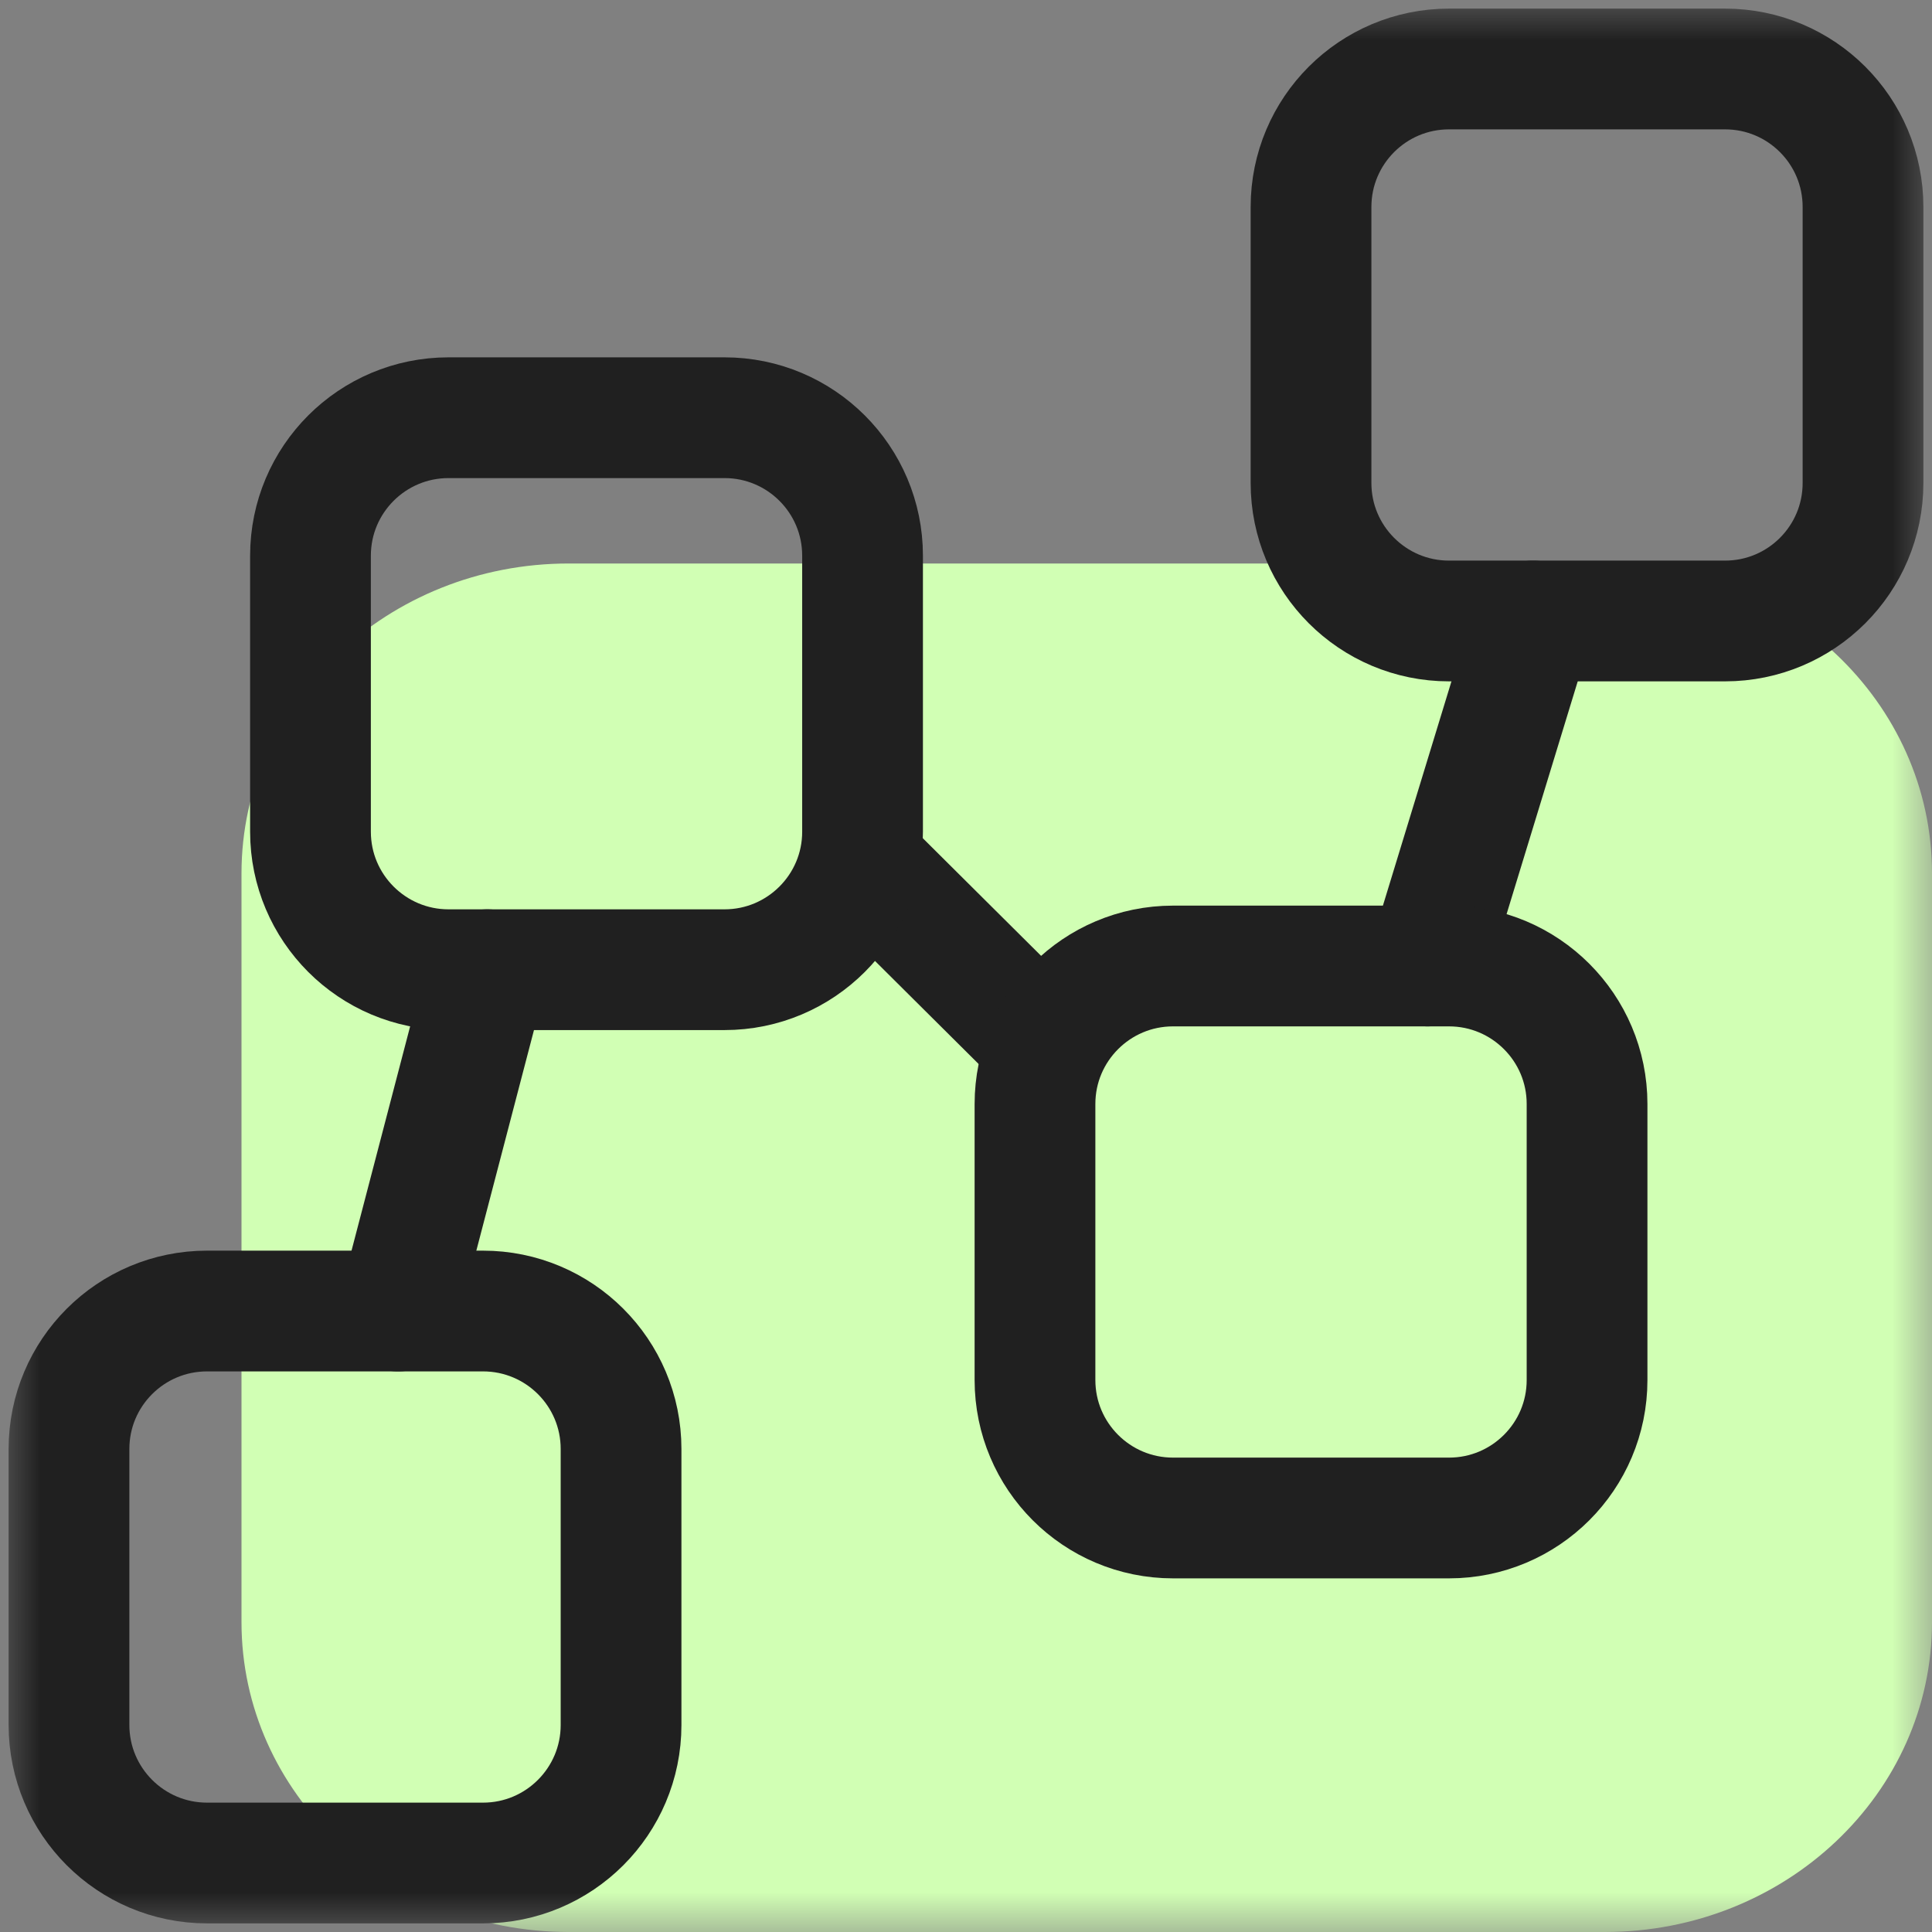
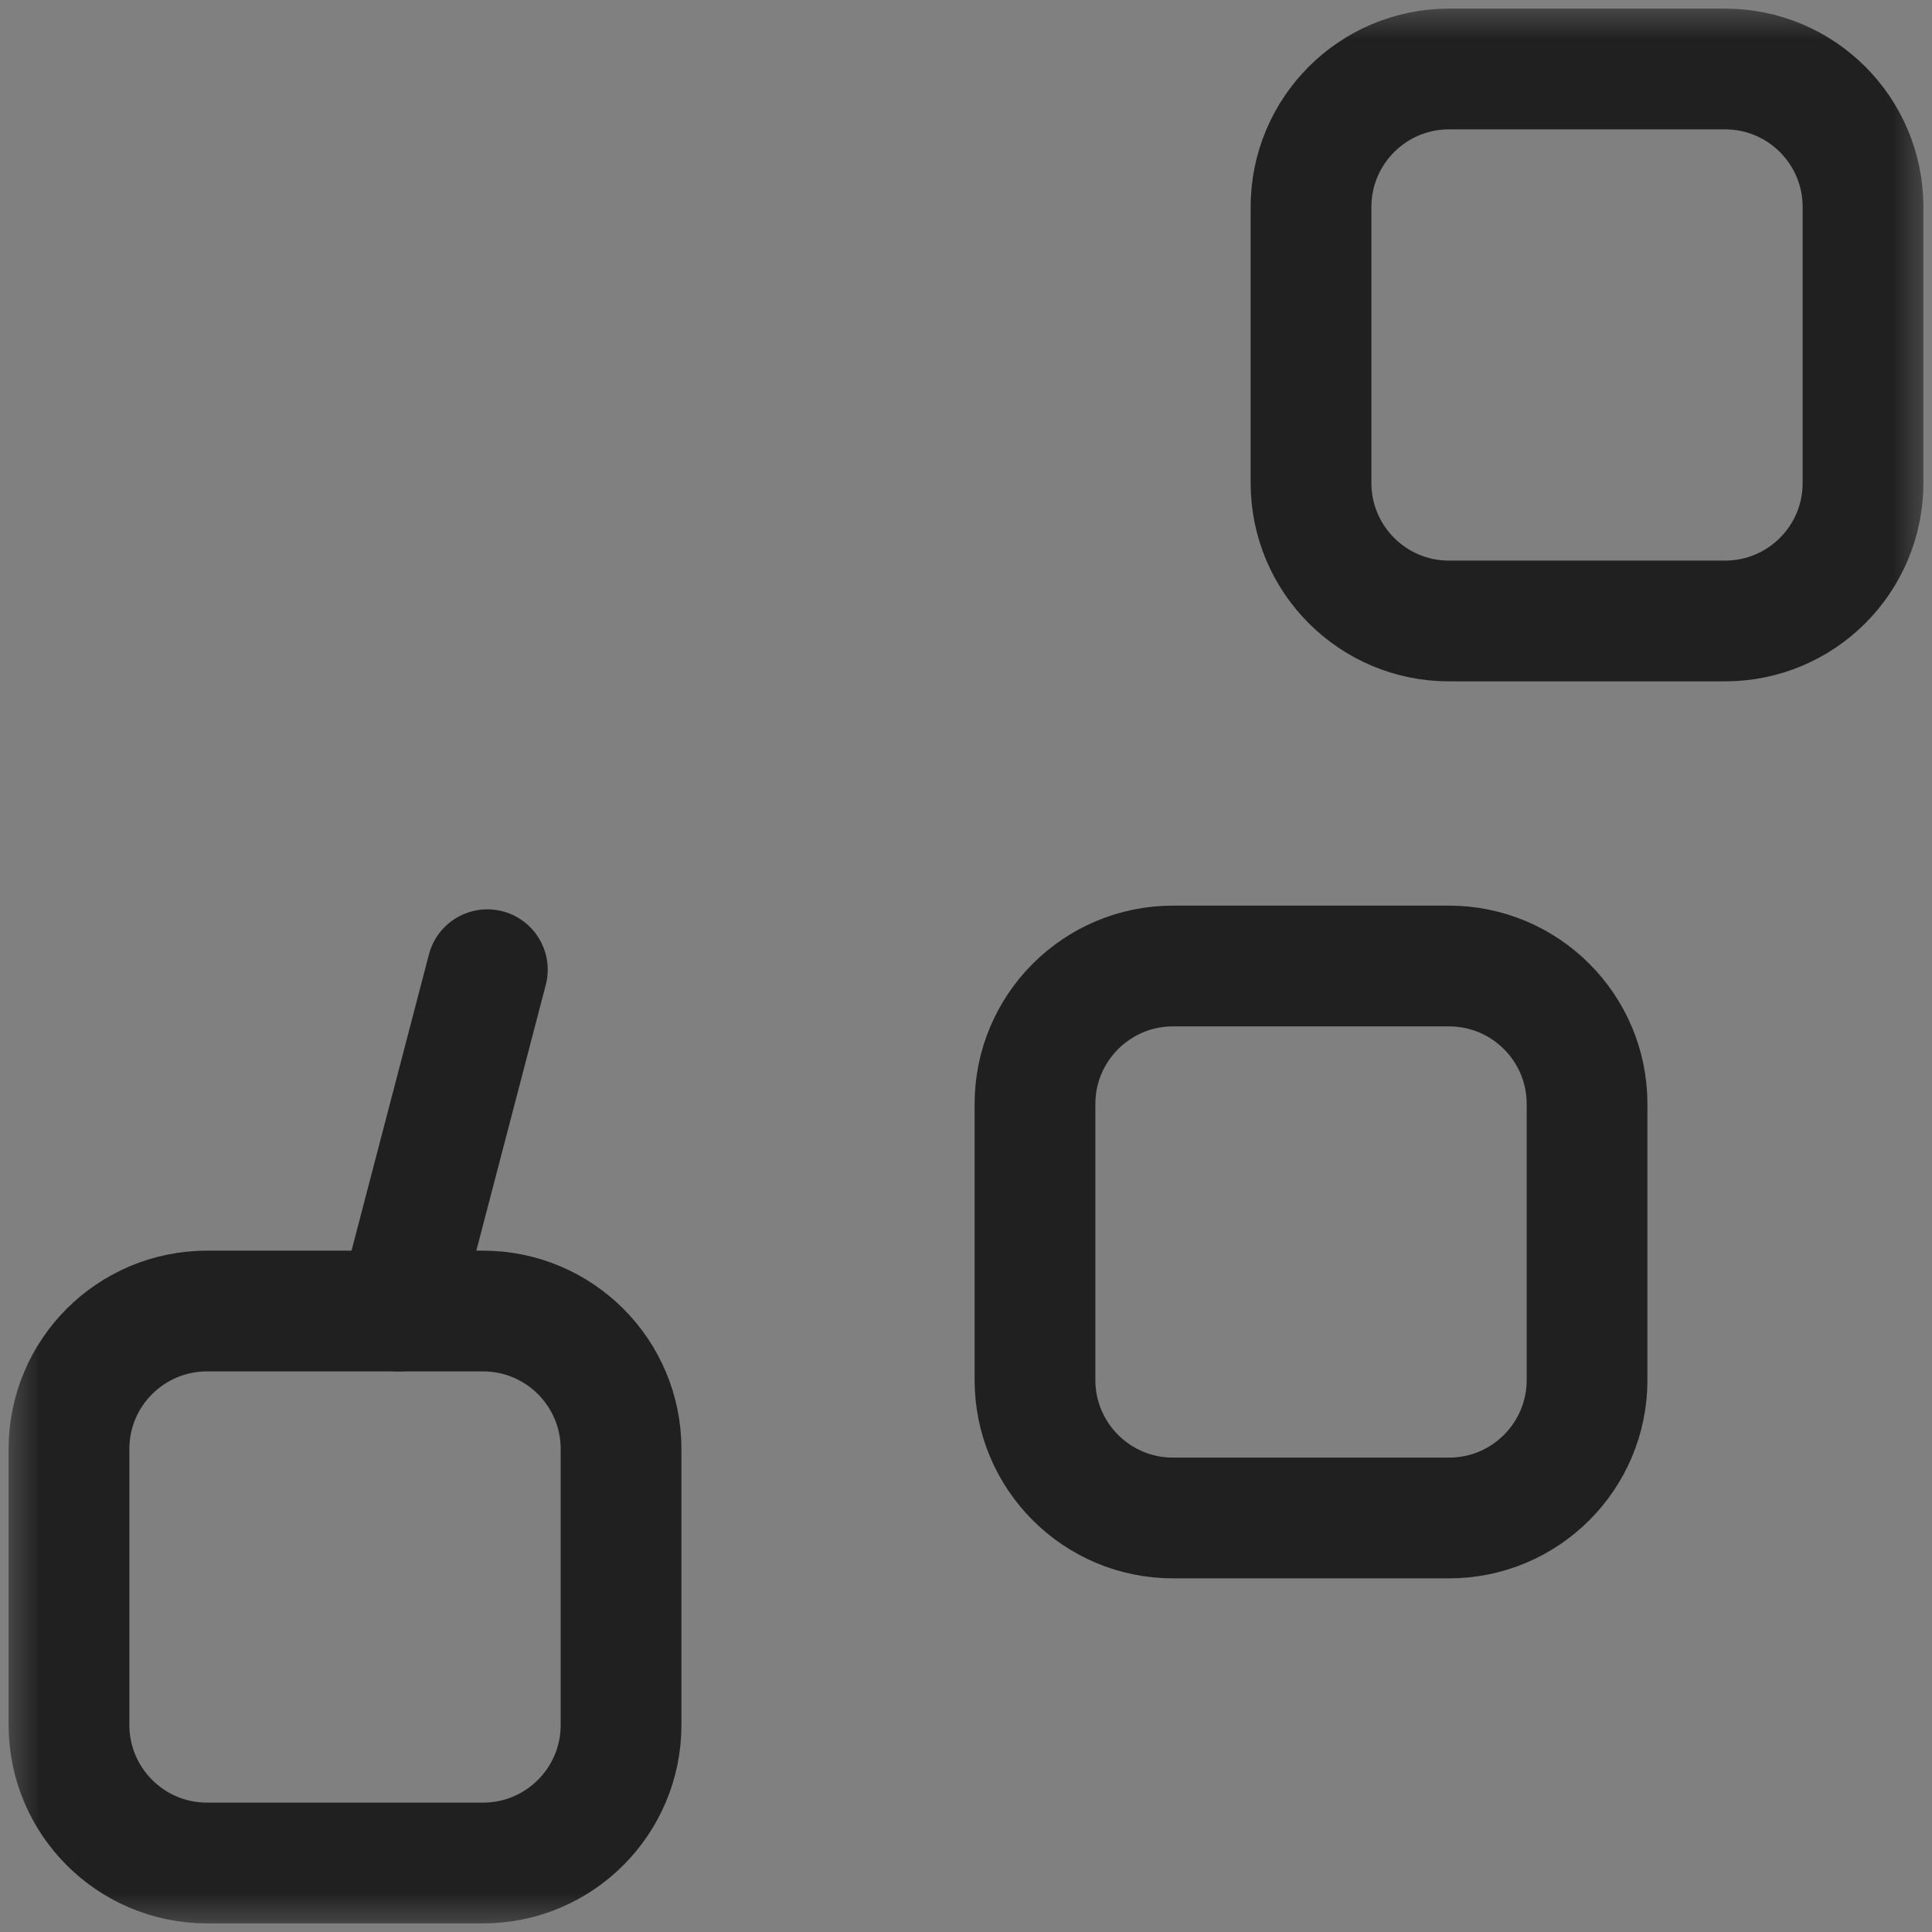
<svg xmlns="http://www.w3.org/2000/svg" width="24" height="24" viewBox="0 0 24 24" fill="none">
  <rect x="0" y="0" width="24" height="24" fill="#808080" stroke="none" />
  <g clip-path="url(#clip0_40_296)">
    <mask id="mask0_40_296" style="mask-type:luminance" maskUnits="userSpaceOnUse" x="0" y="0" width="24" height="24">
      <path d="M24 0H0V24H24V0Z" fill="white" />
    </mask>
    <g mask="url(#mask0_40_296)">
-       <path d="M19.936 7H7.065C4.82 7 3 8.723 3 10.849V20.151C3 22.277 4.82 24 7.065 24H19.936C22.18 24 24 22.277 24 20.151V10.849C24 8.723 22.18 7 19.936 7Z" fill="#D1FFB4" />
      <path d="M6.054 12.046L4.946 16.286" stroke="#202020" stroke-width="1.5" stroke-linecap="round" stroke-linejoin="round" />
-       <path d="M19.044 7.714L17.734 12" stroke="#202020" stroke-width="1.5" stroke-linecap="round" stroke-linejoin="round" />
-       <path d="M10.715 10.726L12.858 12.857" stroke="#202020" stroke-width="1.5" stroke-linecap="round" stroke-linejoin="round" />
      <path d="M21.429 7.714H18C17.054 7.714 16.286 6.947 16.286 6V2.571C16.286 1.624 17.054 0.857 18 0.857H21.429C22.376 0.857 23.143 1.624 23.143 2.571V6C23.143 6.947 22.376 7.714 21.429 7.714Z" stroke="#202020" stroke-width="1.5" stroke-linecap="round" stroke-linejoin="round" />
      <path d="M18 18.857H14.572C13.625 18.857 12.857 18.09 12.857 17.143V13.714C12.857 12.768 13.625 12 14.572 12H18C18.947 12 19.715 12.768 19.715 13.714V17.143C19.715 18.09 18.947 18.857 18 18.857Z" stroke="#202020" stroke-width="1.5" stroke-linecap="round" stroke-linejoin="round" />
-       <path d="M9 12.046H5.572C4.625 12.046 3.857 11.278 3.857 10.332V6.903C3.857 5.956 4.625 5.189 5.572 5.189H9C9.947 5.189 10.715 5.956 10.715 6.903V10.332C10.715 11.278 9.947 12.046 9 12.046Z" stroke="#202020" stroke-width="1.5" stroke-linecap="round" stroke-linejoin="round" />
      <path d="M6 23.143H2.572C1.625 23.143 0.857 22.375 0.857 21.428V18C0.857 17.053 1.625 16.286 2.572 16.286H6C6.947 16.286 7.715 17.053 7.715 18V21.428C7.715 22.375 6.947 23.143 6 23.143Z" stroke="#202020" stroke-width="1.5" stroke-linecap="round" stroke-linejoin="round" />
    </g>
  </g>
  <defs>
    <clipPath id="clip0_40_296">
      <rect width="24" height="24" fill="white" />
    </clipPath>
  </defs>
</svg>